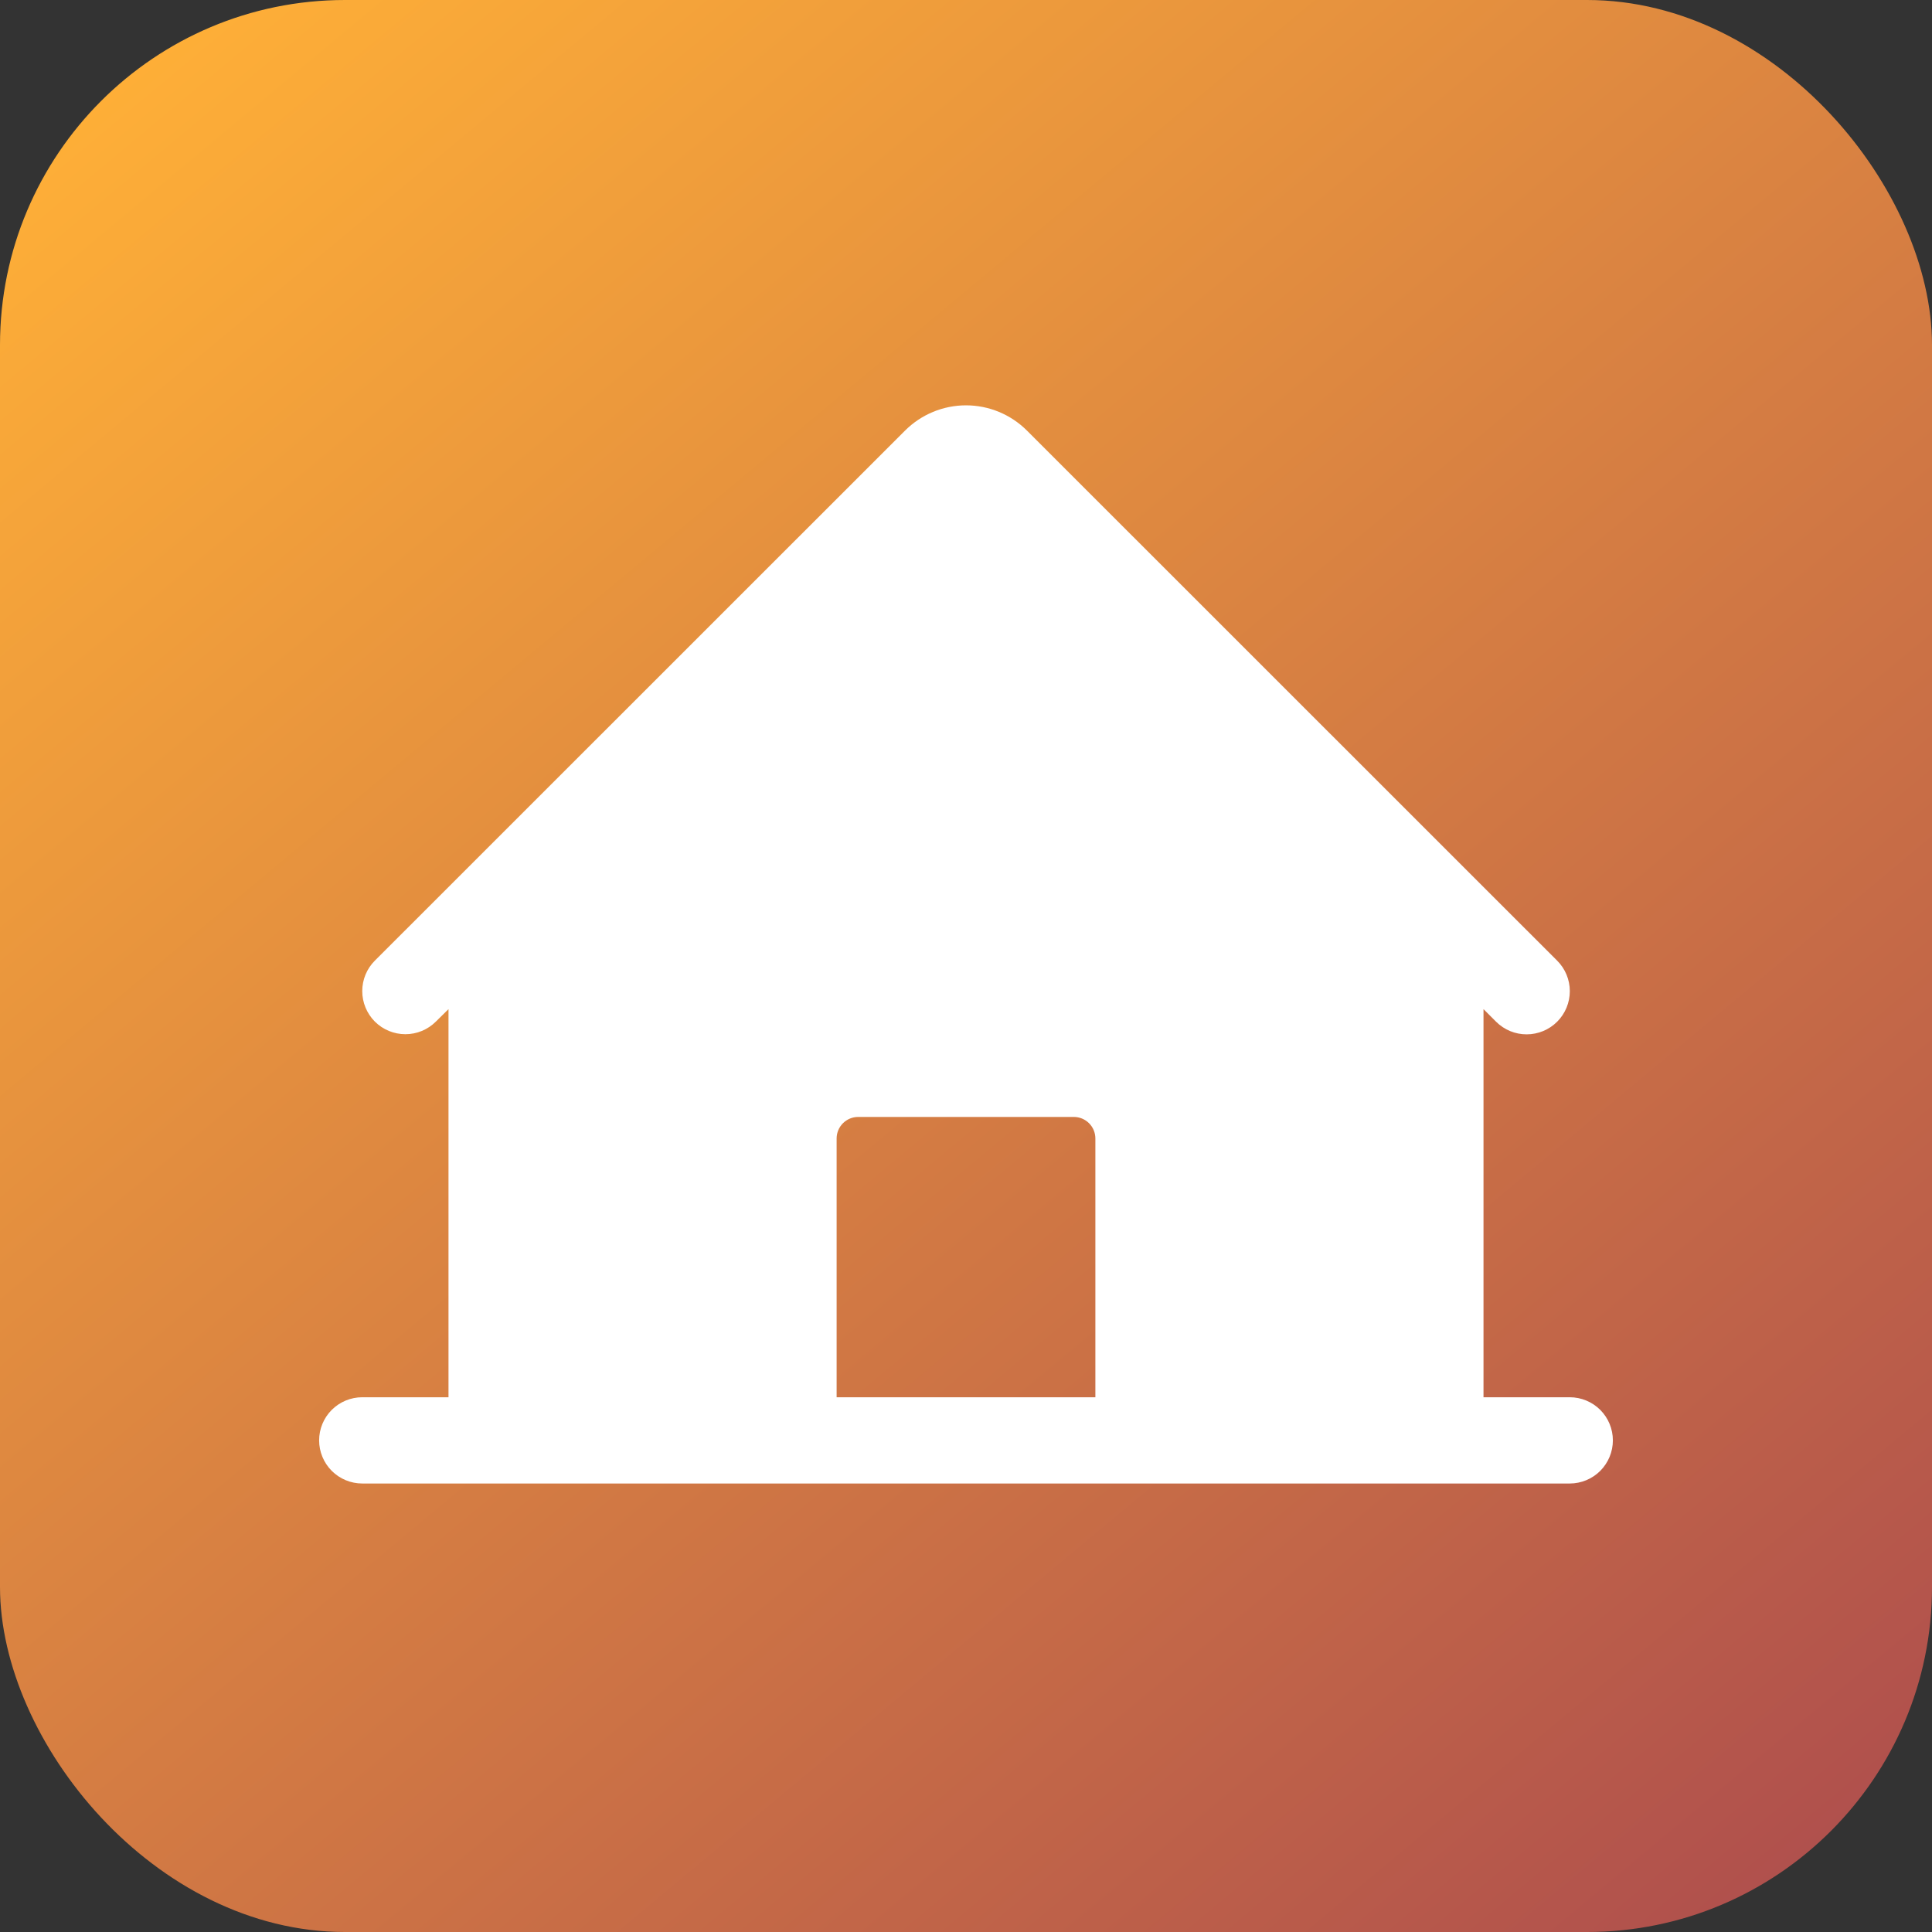
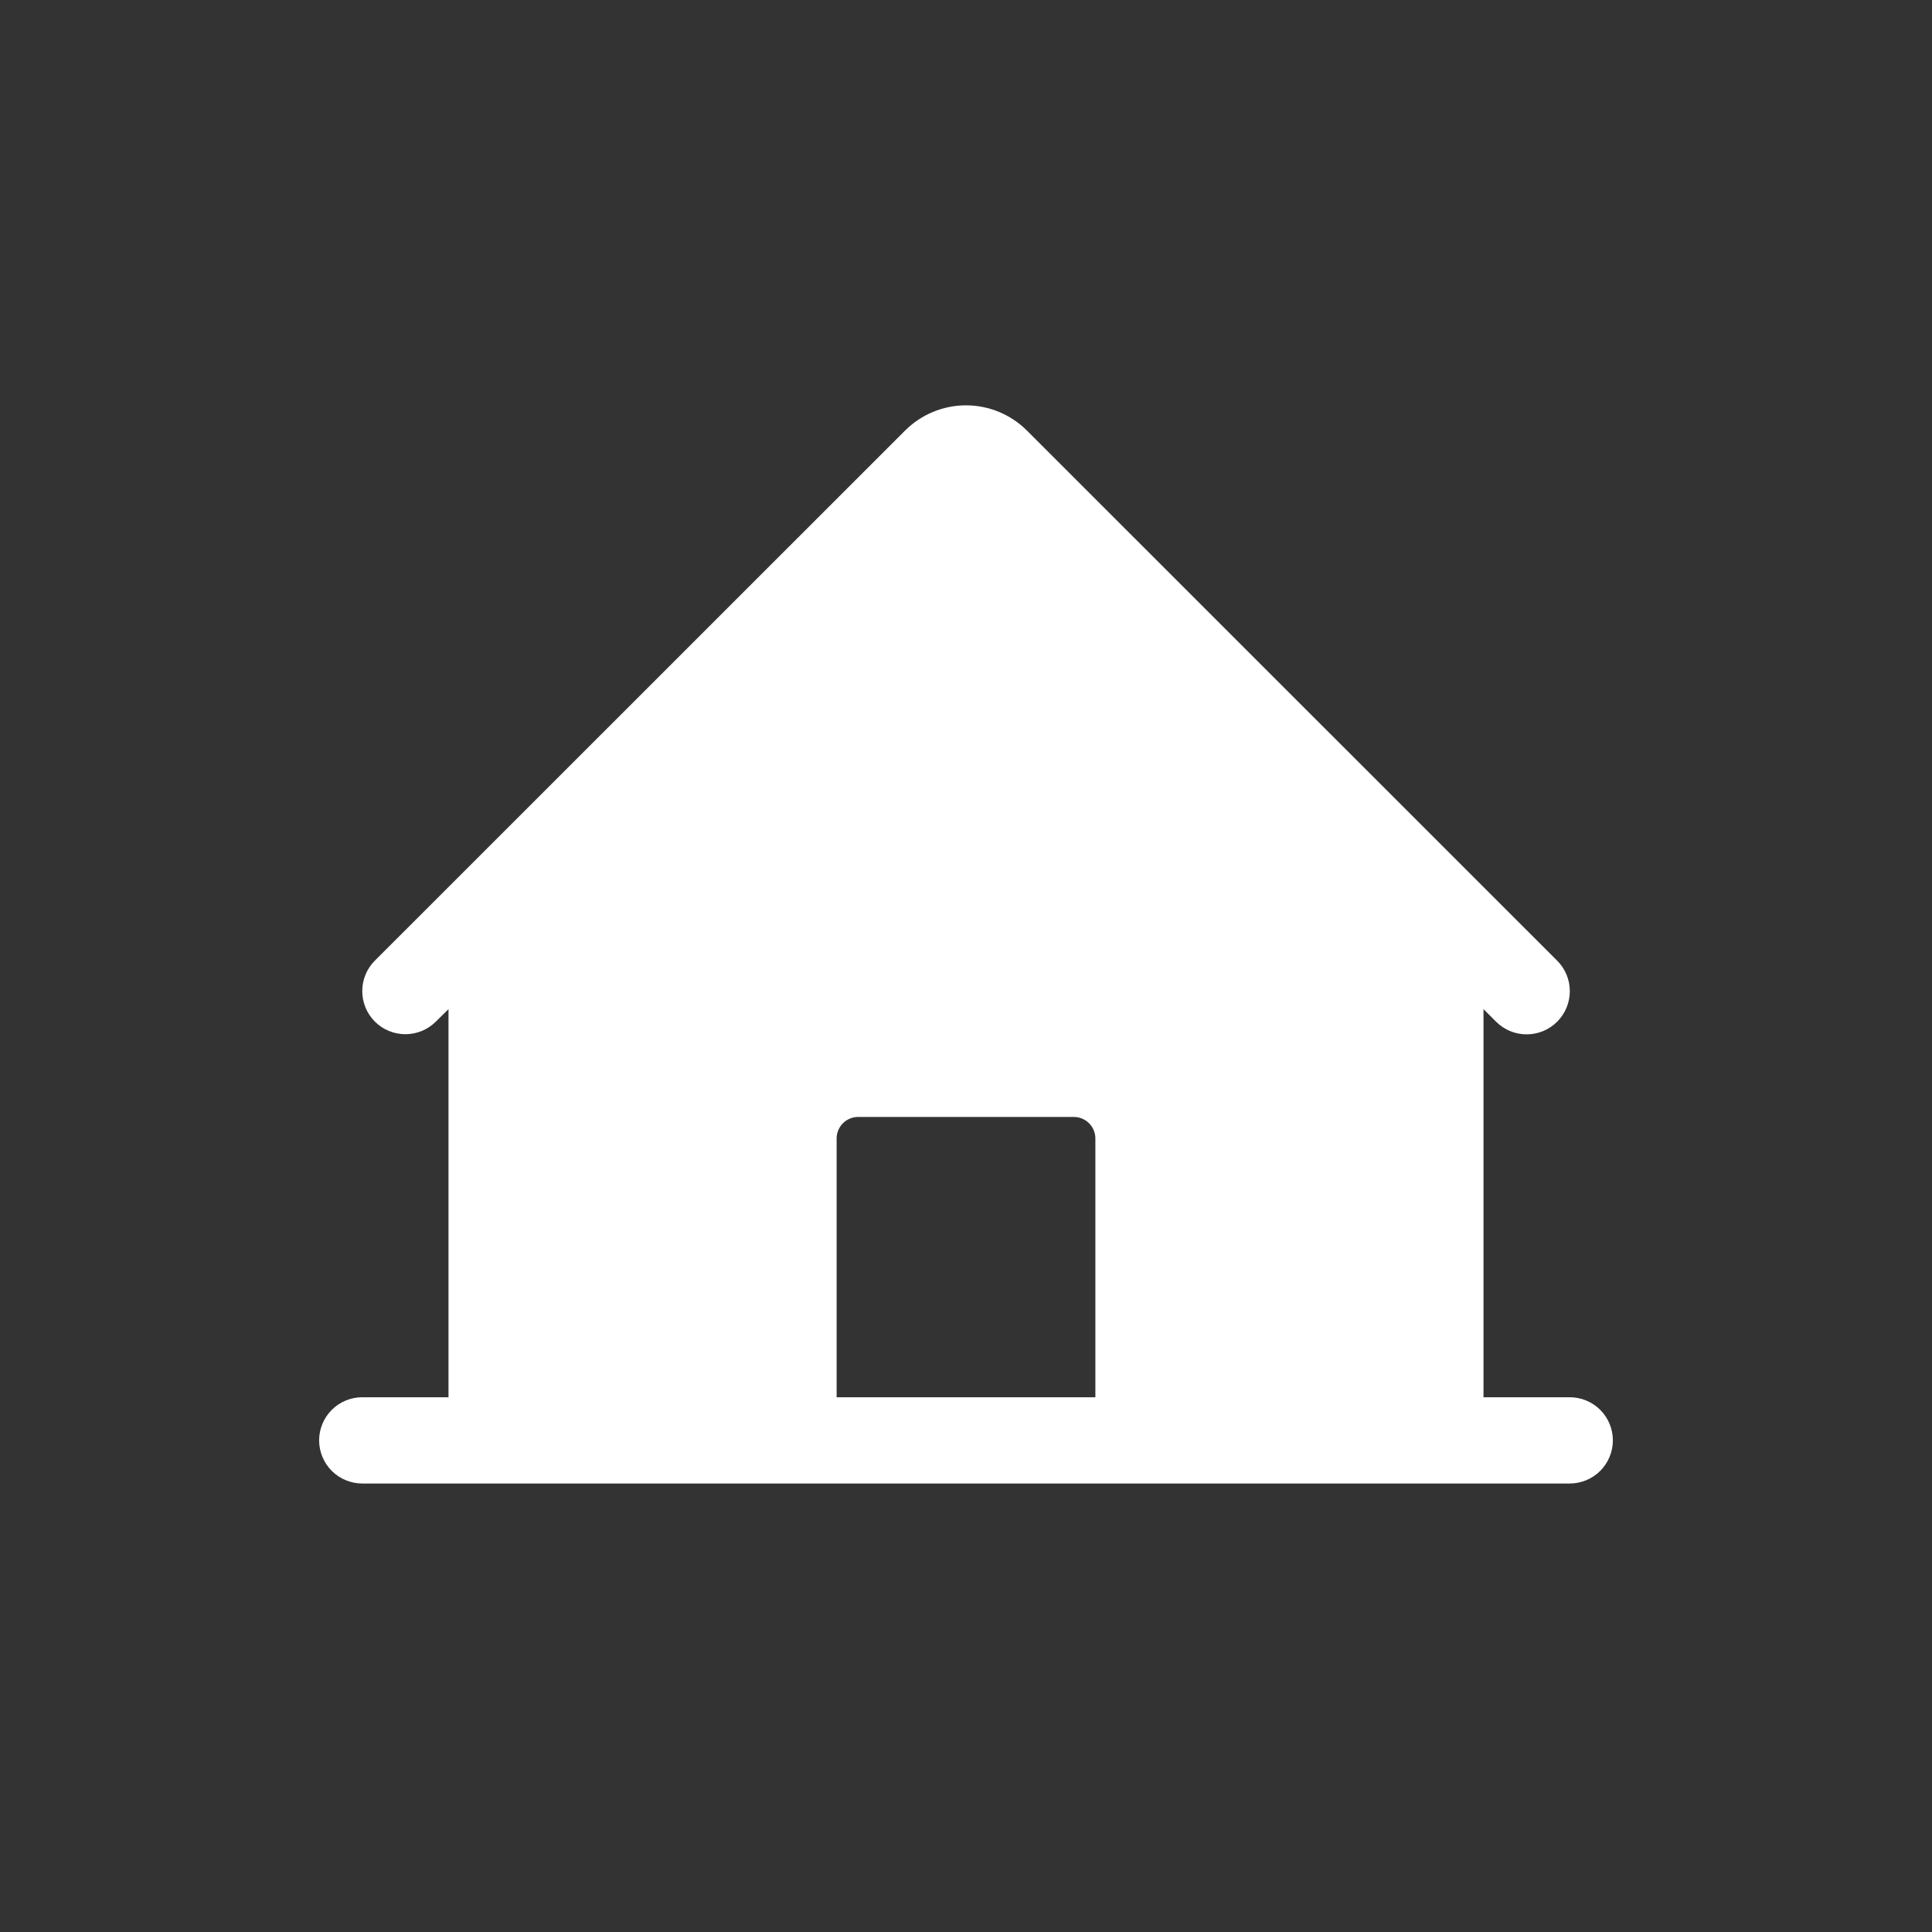
<svg xmlns="http://www.w3.org/2000/svg" width="56" height="56" viewBox="0 0 56 56" fill="none">
  <rect x="0" y="0" width="56" height="56" fill="#333333" stroke="none" />
-   <rect width="56" height="56" rx="10" fill="url(#paint0_linear_659_28)" />
  <path d="M45.5 40.5H43V29.25L43.366 29.616C43.601 29.85 43.919 29.982 44.251 29.981C44.583 29.981 44.901 29.849 45.136 29.614C45.37 29.379 45.502 29.061 45.502 28.729C45.502 28.396 45.369 28.078 45.134 27.844L29.767 12.481C29.298 12.013 28.663 11.749 28 11.749C27.337 11.749 26.702 12.013 26.233 12.481L10.866 27.844C10.631 28.078 10.5 28.396 10.5 28.728C10.5 29.059 10.632 29.377 10.866 29.612C11.101 29.846 11.419 29.977 11.751 29.977C12.082 29.977 12.4 29.845 12.634 29.611L13 29.25V40.5H10.5C10.168 40.5 9.851 40.632 9.616 40.866C9.382 41.1 9.25 41.418 9.25 41.75C9.25 42.081 9.382 42.399 9.616 42.634C9.851 42.868 10.168 43 10.5 43H45.5C45.831 43 46.15 42.868 46.384 42.634C46.618 42.399 46.75 42.081 46.75 41.75C46.75 41.418 46.618 41.1 46.384 40.866C46.15 40.632 45.831 40.5 45.5 40.5ZM31.75 40.5H24.25V33C24.25 32.834 24.316 32.675 24.433 32.558C24.55 32.441 24.709 32.375 24.875 32.375H31.125C31.291 32.375 31.45 32.441 31.567 32.558C31.684 32.675 31.75 32.834 31.75 33V40.5Z" fill="white" />
  <defs>
    <linearGradient id="paint0_linear_659_28" x1="4.659" y1="1.22325e-06" x2="51.341" y2="56" gradientUnits="userSpaceOnUse">
      <stop stop-color="#FFB037" />
      <stop offset="1" stop-color="#AF4F4D" />
    </linearGradient>
  </defs>
</svg>